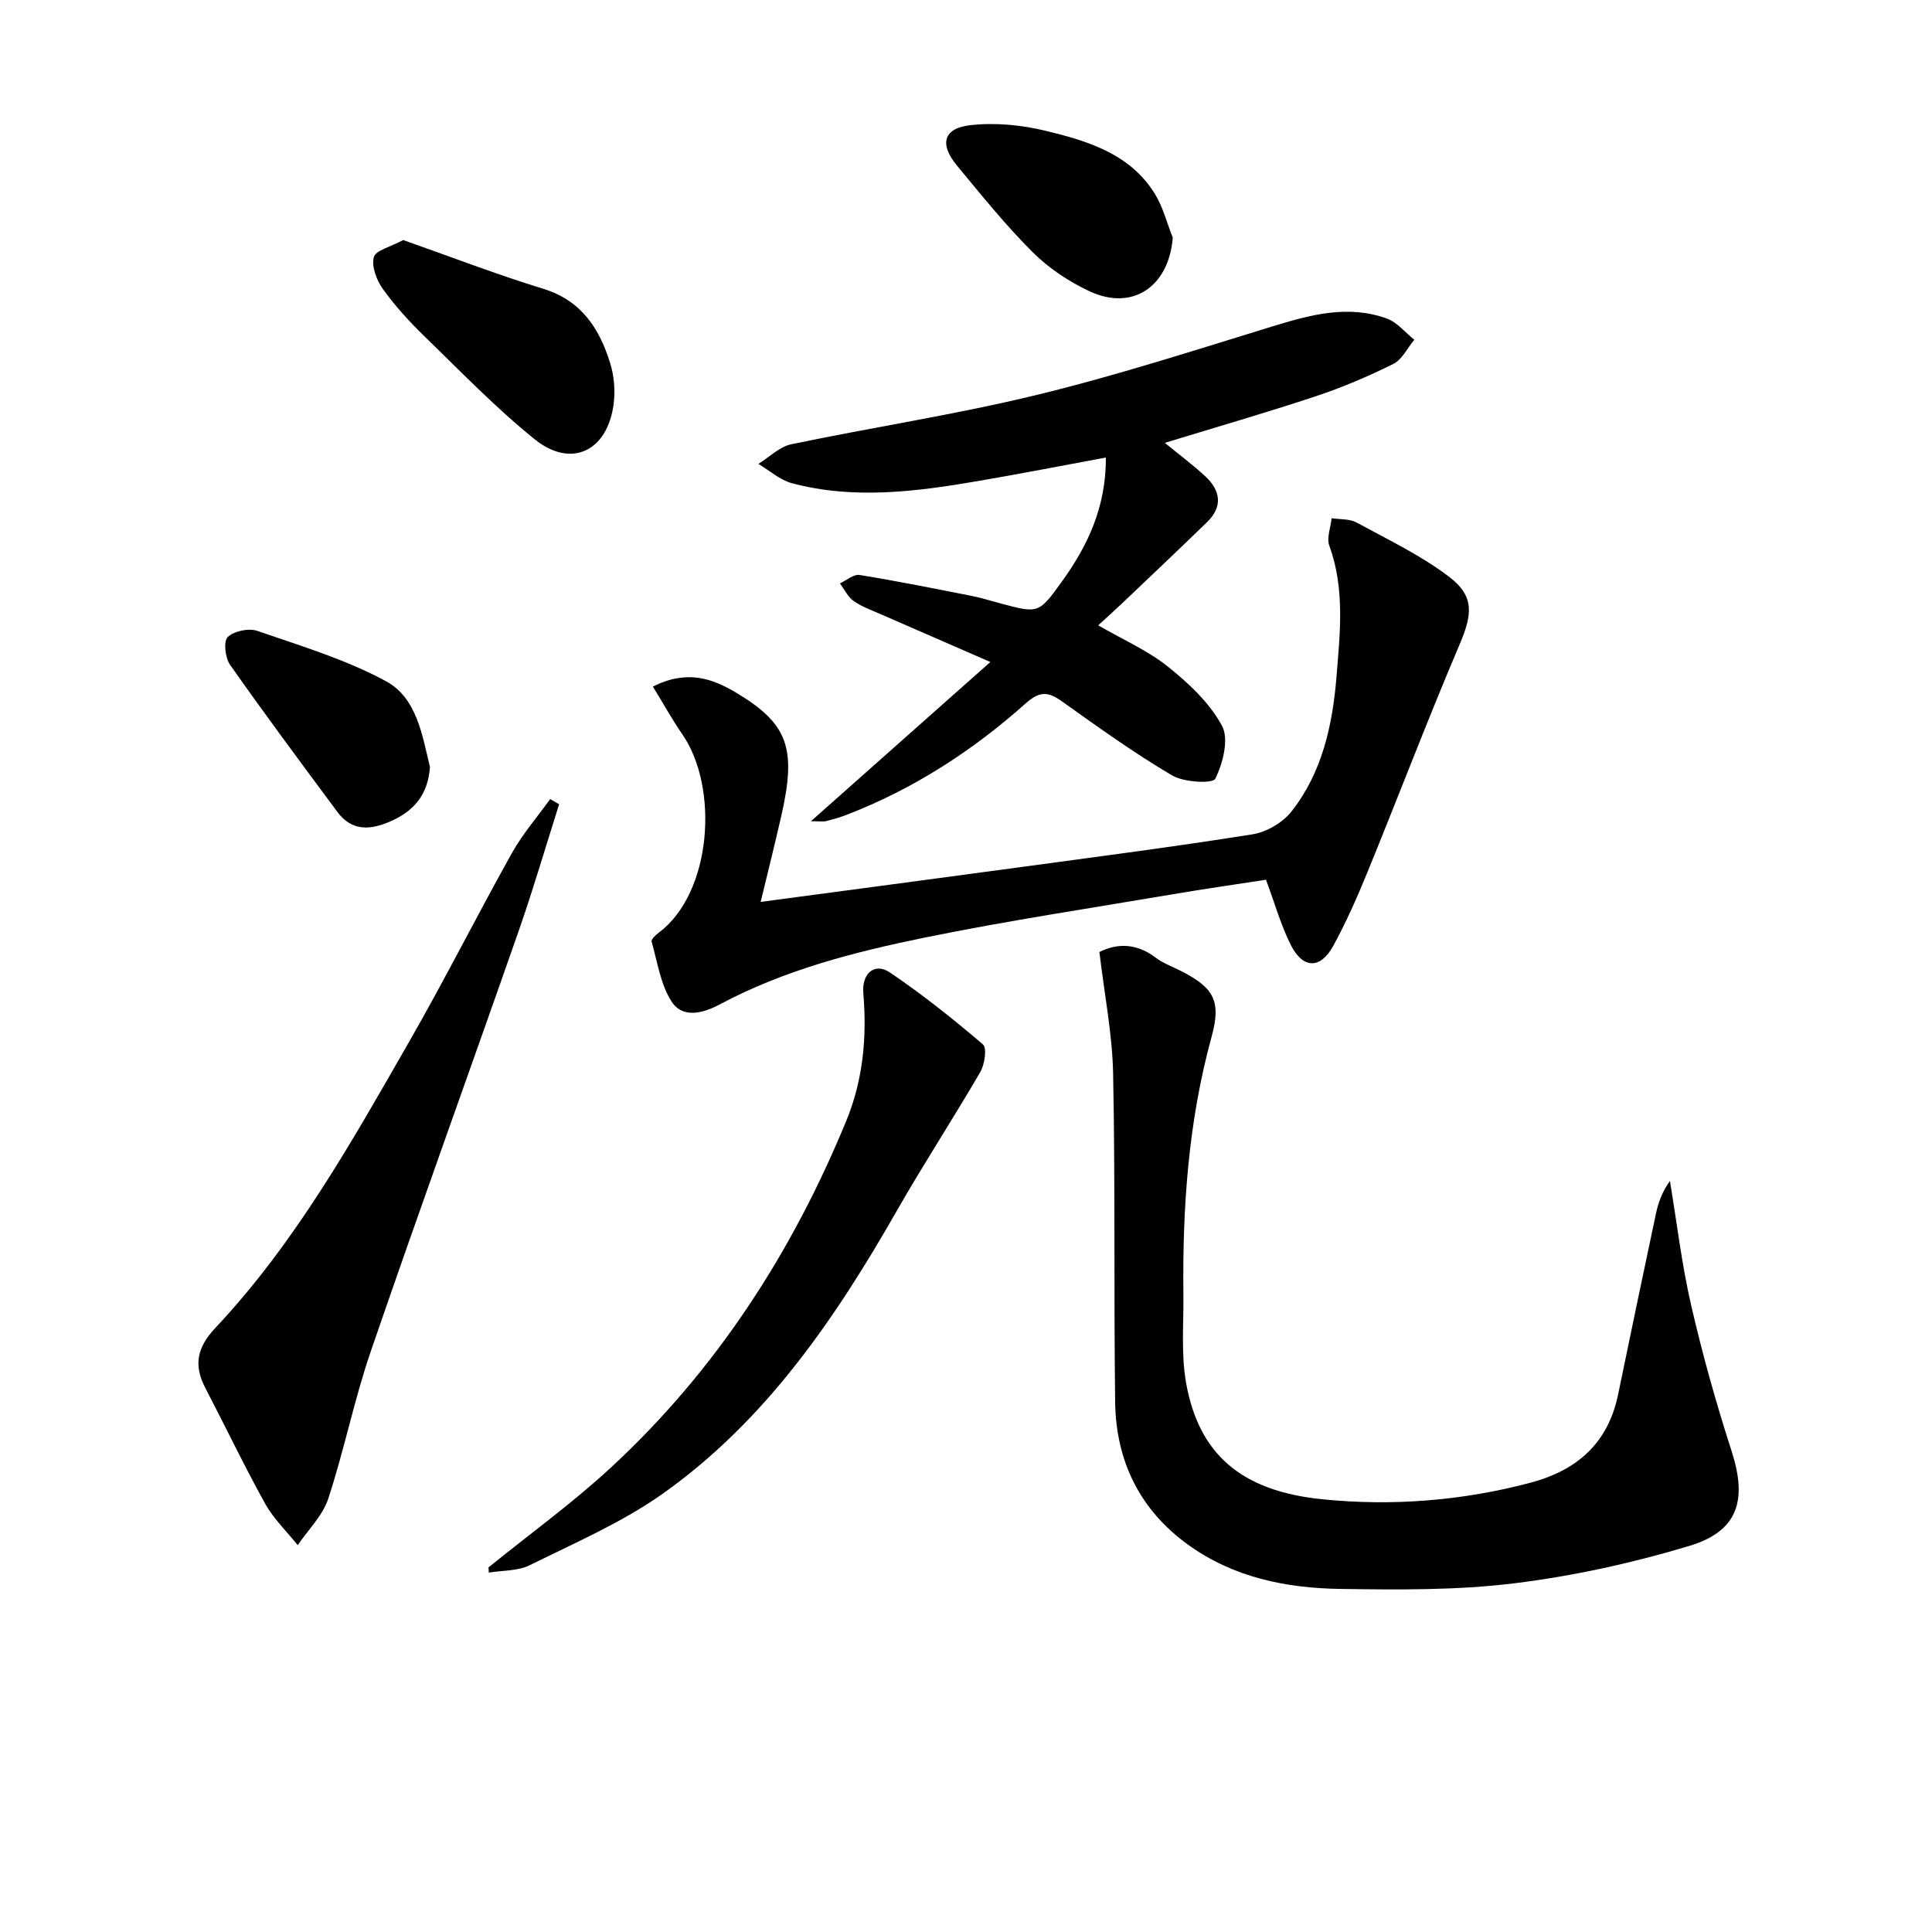
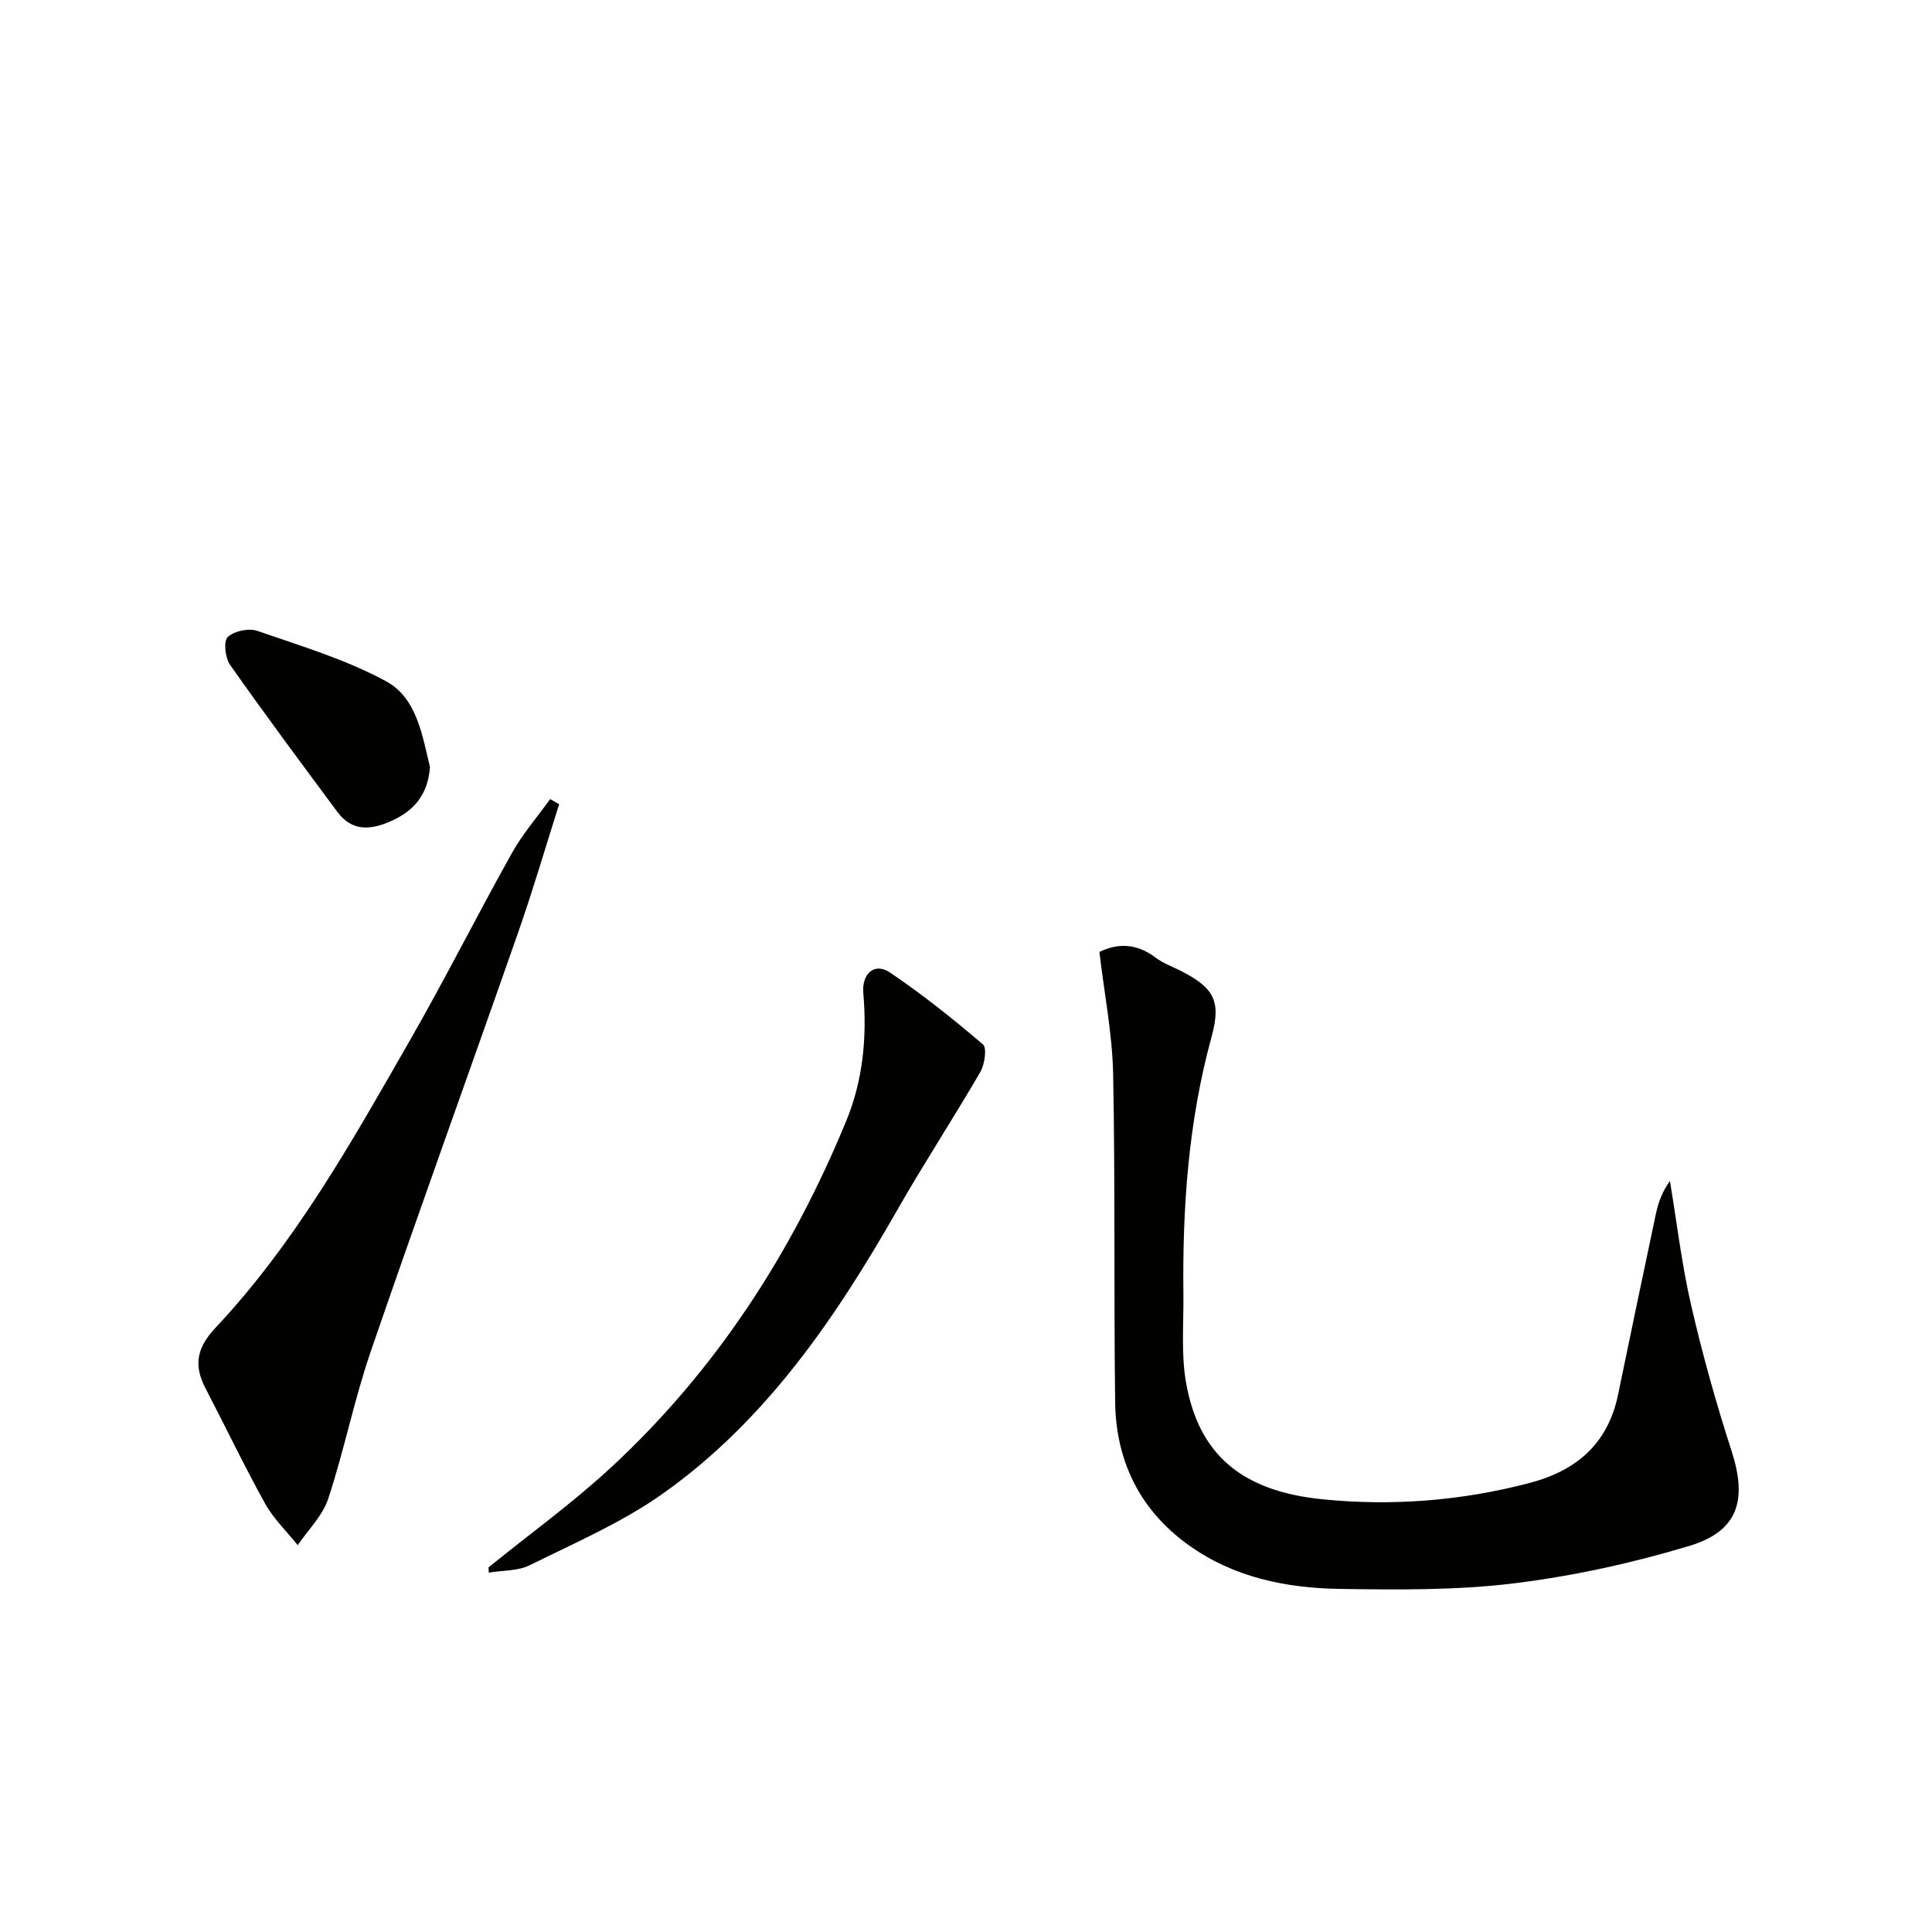
<svg xmlns="http://www.w3.org/2000/svg" enable-background="new 0 0 400 400" viewBox="0 0 400 400">
  <g fill="#010100">
    <path d="m227.62 197.1c3.76-1.88 7.74-1.8 11.63 1.16 1.56 1.19 3.51 1.87 5.28 2.78 6.78 3.46 8.35 6.19 6.32 13.6-4.81 17.5-6.05 35.34-5.84 53.36.07 6.12-.5 12.37.56 18.32 2.61 14.65 11.3 22.39 28.23 24.09 14.41 1.45 28.87.33 43.03-3.42 9.72-2.58 16.1-8.21 18.18-18.27 2.59-12.5 5.18-25 7.84-37.48.5-2.35 1.36-4.62 2.89-6.74 1.43 8.58 2.44 17.26 4.39 25.72 2.34 10.17 5.16 20.25 8.37 30.18 3.28 10.16 1.41 16.6-8.73 19.66-11.84 3.57-24.1 6.25-36.37 7.76-11.84 1.45-23.92 1.32-35.89 1.15-11.24-.16-22.18-2.38-31.57-9.18-9.99-7.23-14.9-17.34-15.06-29.5-.29-22.65.03-45.32-.42-67.96-.16-8.25-1.81-16.45-2.84-25.23z" />
-     <path d="m228.96 94.73c-9.18 1.7-17.79 3.38-26.44 4.86-12.82 2.2-25.7 3.87-38.54.46-2.5-.66-4.65-2.63-6.96-4 2.26-1.4 4.36-3.56 6.8-4.07 16.89-3.53 34-6.13 50.76-10.2 16.42-3.98 32.55-9.2 48.72-14.16 7.9-2.42 15.74-4.61 23.85-1.66 2.14.78 3.79 2.89 5.67 4.38-1.43 1.71-2.52 4.1-4.35 5.01-5.17 2.57-10.54 4.86-16.02 6.68-10.22 3.39-20.57 6.38-31.28 9.66 2.9 2.38 5.75 4.5 8.34 6.89 3.17 2.94 3.74 6.27.4 9.52-5.84 5.67-11.75 11.26-17.65 16.87-1.55 1.47-3.14 2.89-4.89 4.5 5.08 2.94 10.2 5.17 14.41 8.53 4.32 3.45 8.66 7.51 11.22 12.26 1.48 2.75.2 7.75-1.39 10.97-.52 1.06-6.5.76-8.95-.69-7.86-4.64-15.31-9.99-22.75-15.3-2.86-2.04-4.62-2.23-7.54.38-10.98 9.8-23.23 17.73-37.04 23.06-1.39.54-2.84.95-4.28 1.32-.61.15-1.3.03-3.16.03 12.6-11.18 24.48-21.72 37.15-32.97-8.29-3.61-15.4-6.7-22.5-9.81-1.97-.87-4.06-1.6-5.8-2.82-1.21-.84-1.91-2.4-2.85-3.64 1.36-.62 2.84-1.95 4.07-1.75 7.84 1.27 15.63 2.84 23.43 4.38 1.95.39 3.85 1.01 5.78 1.52 7.85 2.09 7.89 2.12 12.73-4.6 5.32-7.39 9.1-15.38 9.06-25.61z" />
-     <path d="m135.17 142.15c7.01-3.53 12.23-1.74 17.25 1.27 10.73 6.43 12.56 11.45 9.31 25.63-1.31 5.74-2.74 11.45-4.24 17.68 18.37-2.46 35.94-4.78 53.5-7.16 16.11-2.19 32.24-4.27 48.3-6.83 2.91-.46 6.25-2.4 8.07-4.7 6.41-8.1 8.54-17.99 9.35-27.97.73-9.02 1.76-18.17-1.49-27.09-.59-1.62.28-3.78.48-5.69 1.73.27 3.71.1 5.16.89 6.52 3.55 13.32 6.79 19.18 11.25 5.34 4.07 4.76 7.87 2.12 14.08-6.62 15.56-12.63 31.37-19.03 47.03-2.13 5.21-4.41 10.39-7.11 15.32-2.65 4.82-6.26 4.76-8.76-.19-2.07-4.1-3.32-8.62-5.15-13.53-6.22.96-12.72 1.89-19.19 2.99-17.16 2.91-34.38 5.5-51.43 8.98-14.62 2.99-29.12 6.71-42.47 13.84-3.35 1.79-7.66 3.03-9.99-.61-2.28-3.56-2.93-8.19-4.12-12.4-.13-.45.85-1.37 1.48-1.84 11.04-8.25 12.51-30.14 4.82-41.16-2.11-3.06-3.9-6.32-6.04-9.79z" />
    <path d="m115.76 166.51c-2.79 8.8-5.38 17.67-8.42 26.37-10.13 28.97-20.59 57.83-30.56 86.86-3.44 10.01-5.51 20.49-8.82 30.55-1.16 3.52-4.16 6.43-6.32 9.62-2.28-2.85-5-5.46-6.75-8.6-4.35-7.84-8.21-15.95-12.36-23.91-2.48-4.74-1.77-8.4 2.05-12.46 16.55-17.6 28.27-38.58 40.18-59.35 7.36-12.83 14.01-26.07 21.23-38.98 2.21-3.96 5.25-7.46 7.92-11.17.62.35 1.24.71 1.85 1.07z" />
    <path d="m101.14 324.51c8.5-6.89 17.42-13.33 25.44-20.76 21.69-20.09 37.4-44.4 48.62-71.66 3.48-8.45 4.32-17.36 3.54-26.44-.35-4.09 2.32-6.46 5.52-4.3 6.72 4.54 13.09 9.62 19.25 14.89.86.74.36 4.14-.55 5.71-5.57 9.59-11.66 18.89-17.16 28.52-12.8 22.43-27.2 43.63-48.57 58.77-8.44 5.98-18.19 10.18-27.53 14.81-2.48 1.23-5.65 1.07-8.5 1.54-.02-.36-.04-.72-.06-1.08z" />
-     <path d="m83.48 49.7c9.71 3.41 19.24 7.09 28.99 10.09 7.95 2.44 11.66 8.27 13.88 15.46.8 2.61 1.05 5.59.71 8.3-1.24 9.86-8.78 13.52-16.37 7.39-8.1-6.54-15.39-14.1-22.88-21.38-3.09-3-6.03-6.23-8.53-9.71-1.3-1.81-2.39-4.65-1.89-6.59.34-1.43 3.46-2.14 6.09-3.56z" />
-     <path d="m242.81 49.21c-.81 10.1-8.29 15.25-17.2 11.11-4.28-1.99-8.46-4.77-11.79-8.09-5.63-5.61-10.65-11.86-15.73-18-3.65-4.42-2.76-7.7 2.85-8.32 5.11-.57 10.57-.04 15.6 1.18 8.71 2.11 17.49 4.77 22.61 13.12 1.66 2.73 2.46 5.99 3.66 9z" />
    <path d="m89.02 158.79c-.41 5.74-3.3 9.12-8.15 11.25-4.23 1.86-8.03 2.09-11.02-1.94-7.49-10.09-14.99-20.18-22.22-30.46-1.01-1.44-1.39-4.87-.49-5.74 1.31-1.26 4.36-1.9 6.14-1.28 9.04 3.13 18.36 5.92 26.69 10.45 6.38 3.48 7.46 11.29 9.05 17.72z" />
  </g>
</svg>